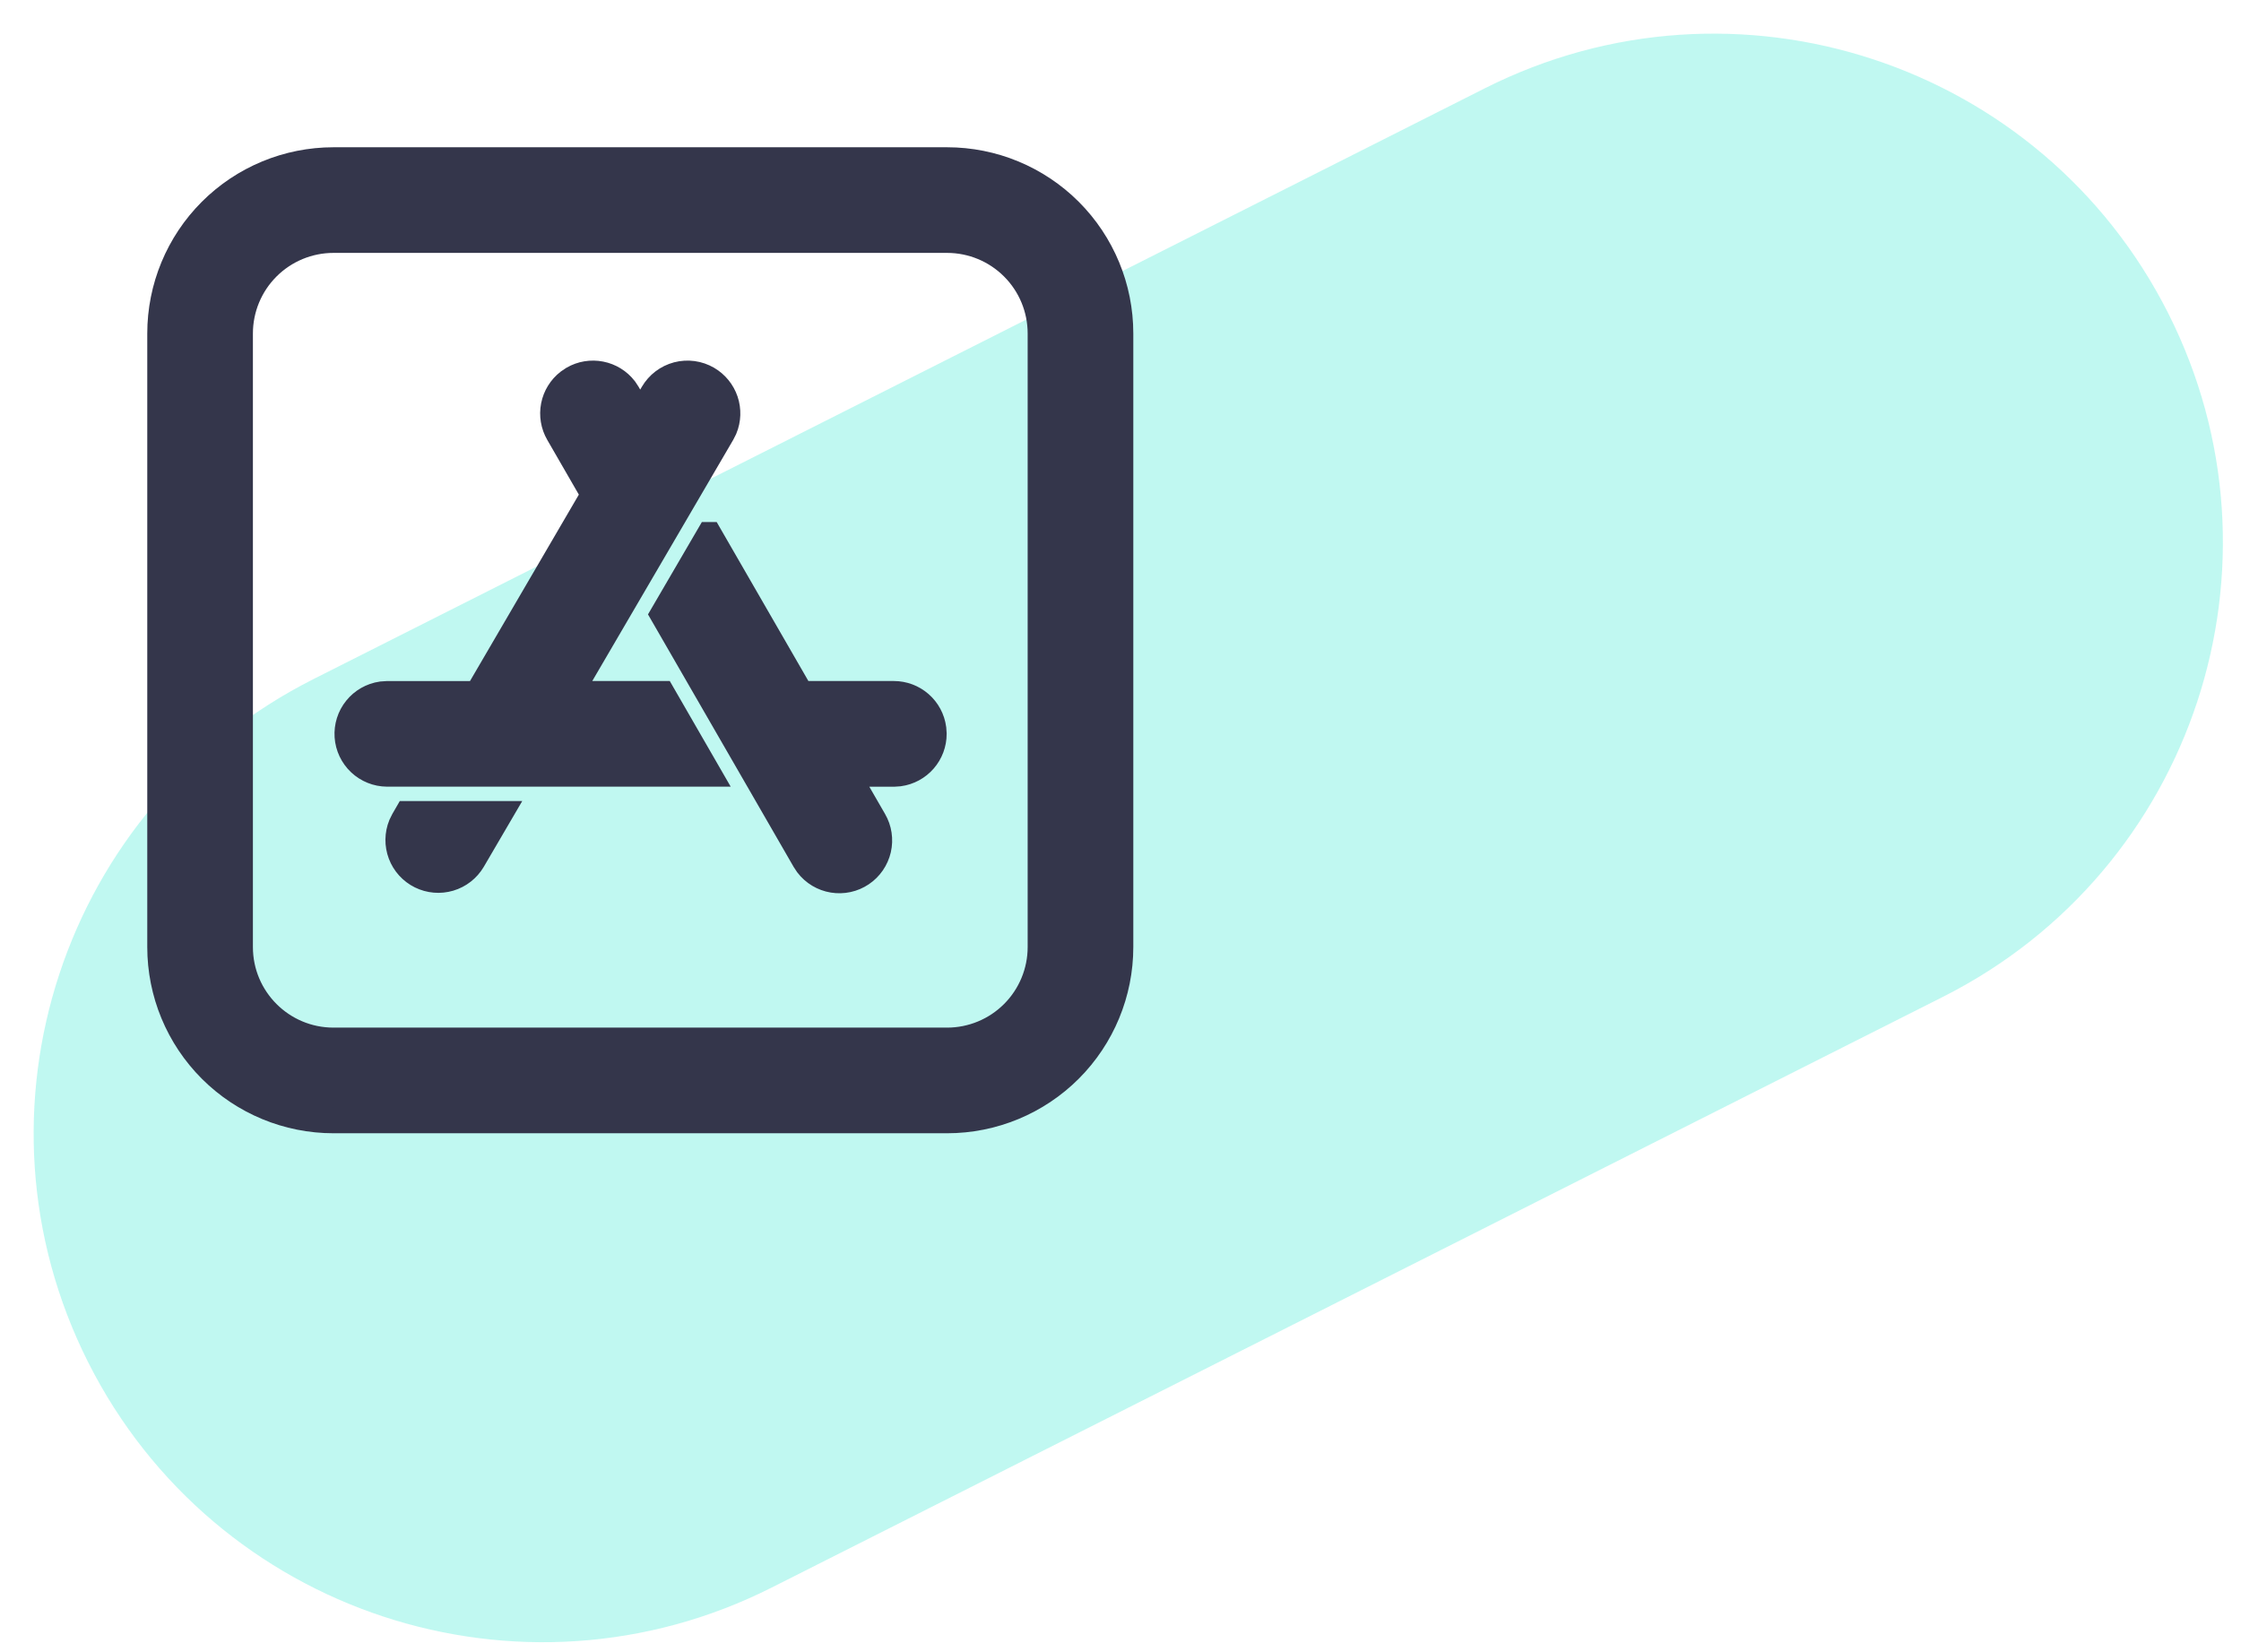
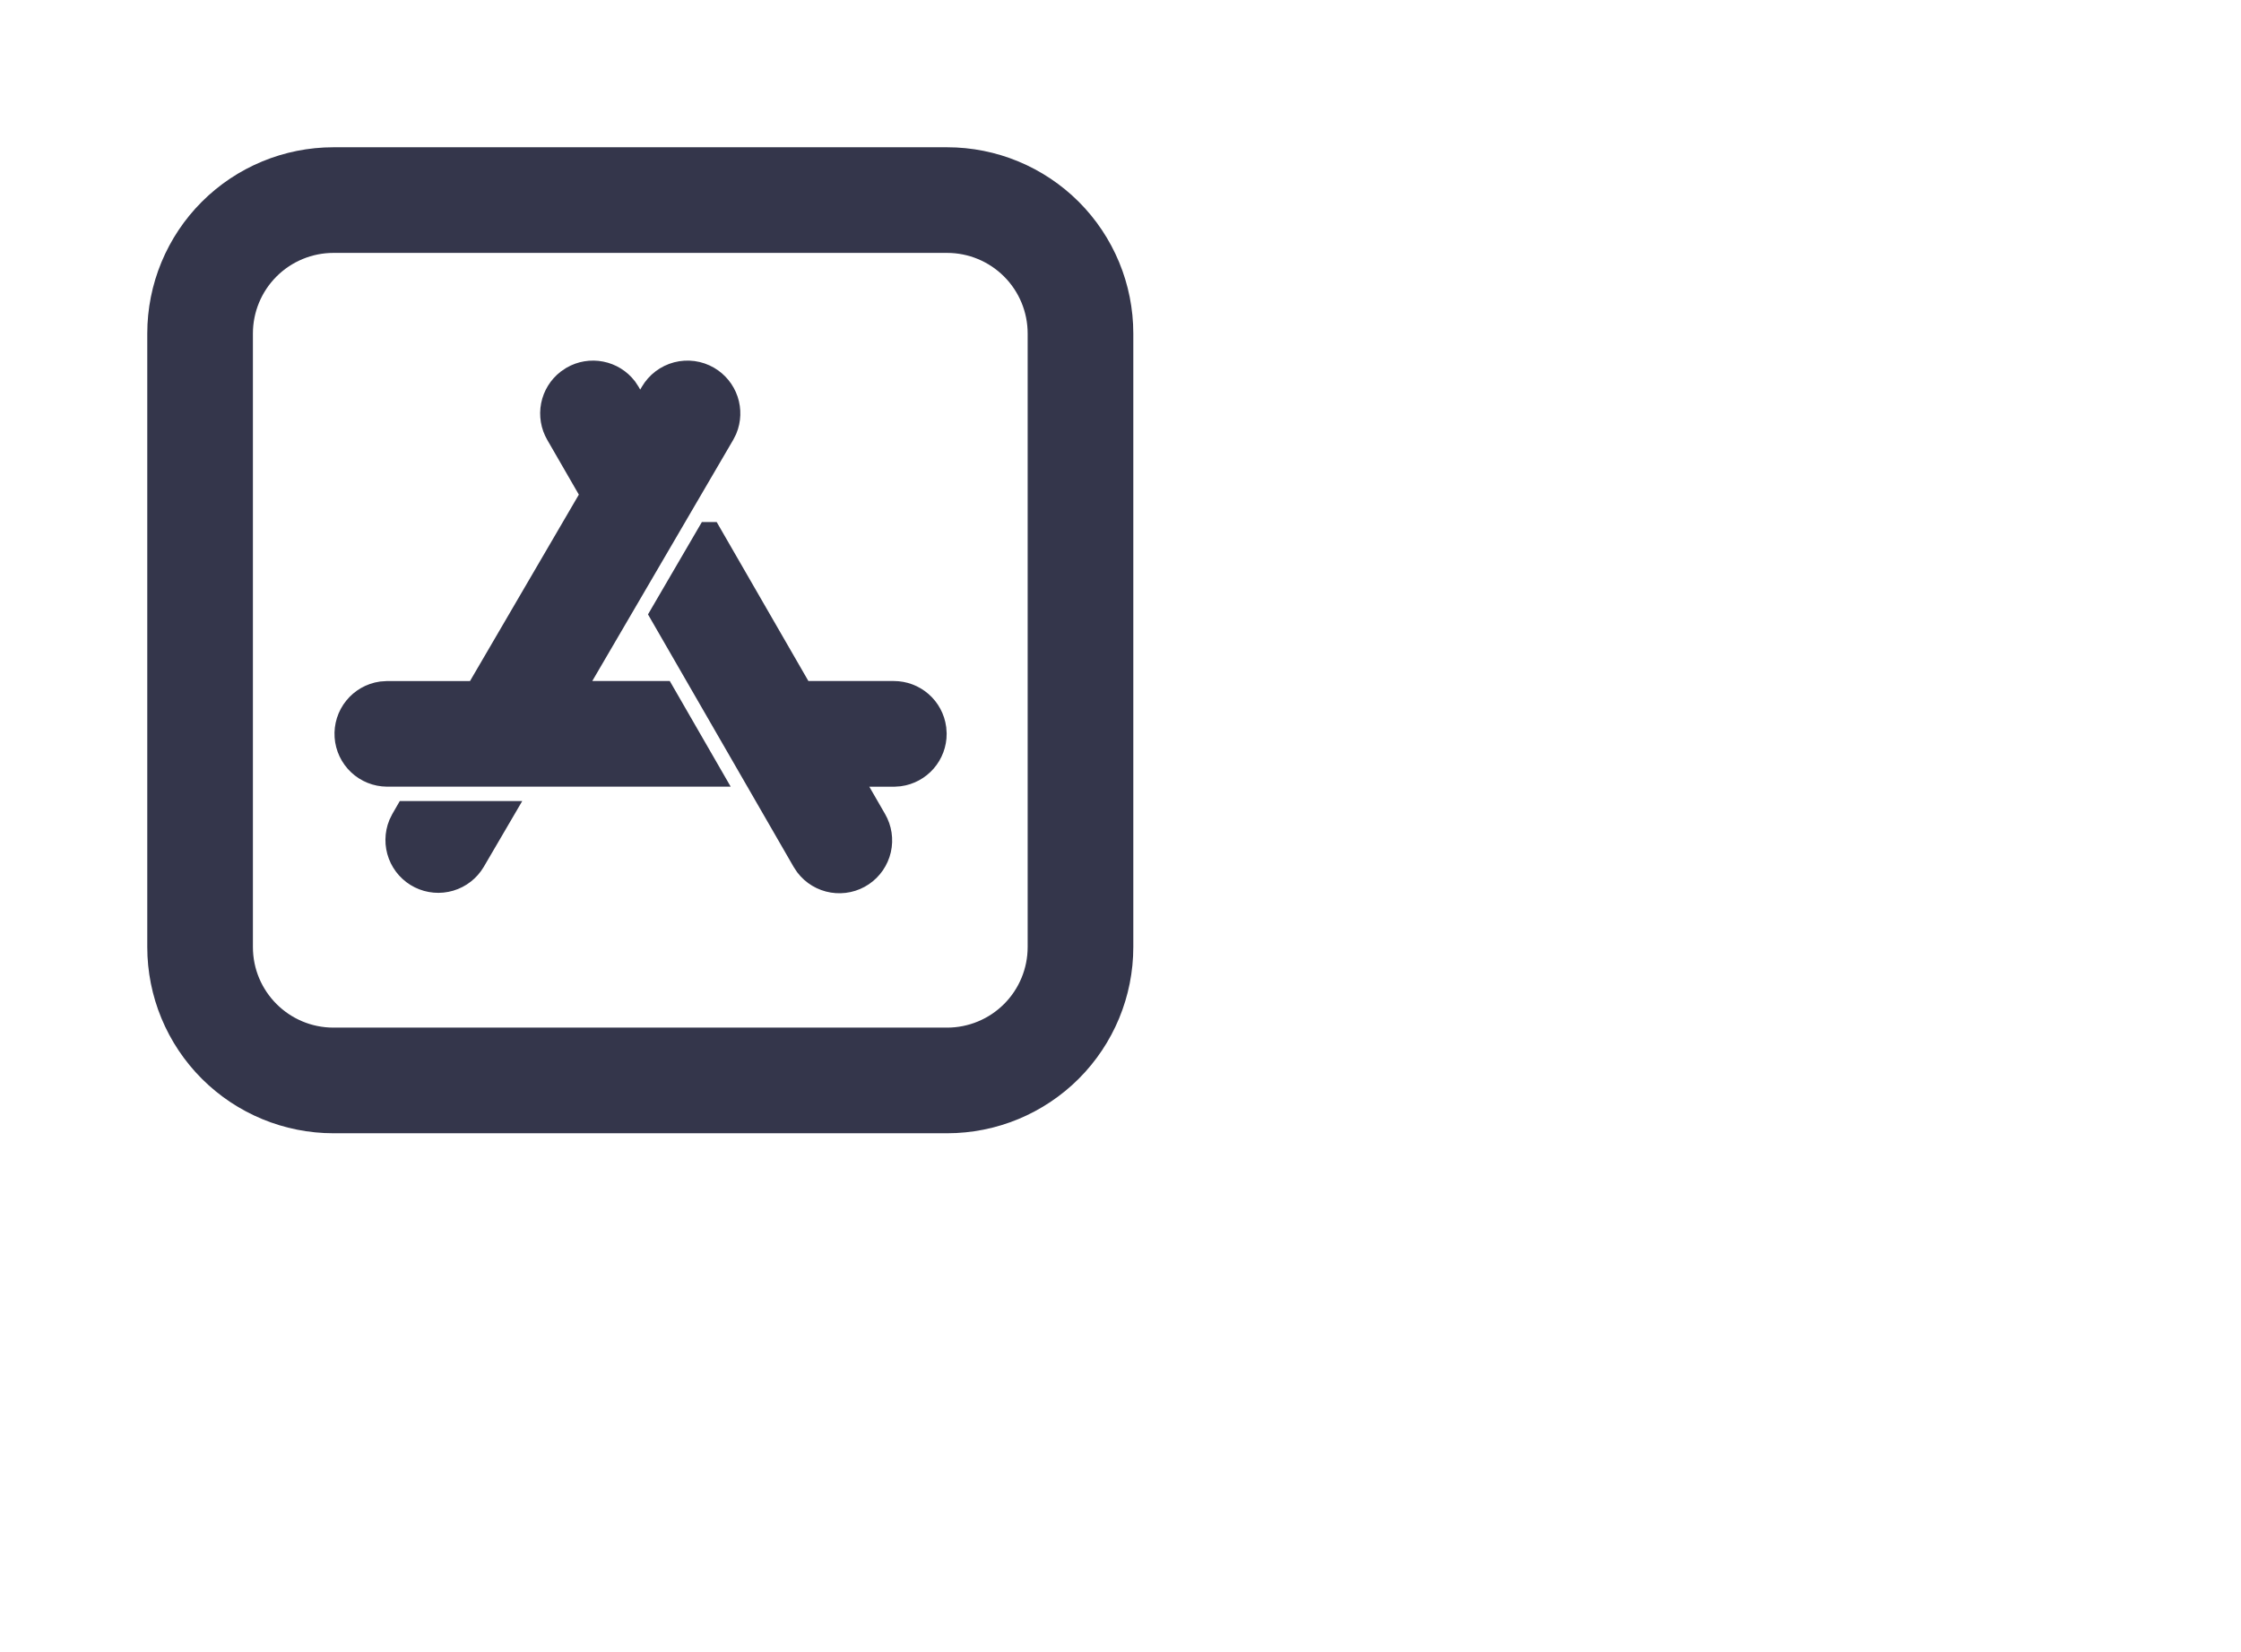
<svg xmlns="http://www.w3.org/2000/svg" width="175" height="129" viewBox="0 0 175 129" fill="none">
  <g style="mix-blend-mode:multiply" opacity="0.25">
-     <path d="M6.892 106.4C-2.989 86.808 4.882 62.916 24.473 53.035L115.957 6.892C135.548 -2.989 159.44 4.882 169.322 24.473V24.473C179.203 44.065 171.332 67.957 151.741 77.838L60.257 123.981C40.666 133.862 16.773 125.991 6.892 106.4V106.4Z" fill="#05E5C8" />
-   </g>
+     </g>
  <path d="M73.958 12.5C77.55 12.5 80.994 13.927 83.534 16.466C86.073 19.006 87.5 22.45 87.5 26.042V73.958C87.5 77.55 86.073 80.994 83.534 83.534C80.994 86.073 77.55 87.5 73.958 87.5H26.042C22.45 87.5 19.006 86.073 16.466 83.534C13.927 80.994 12.5 77.55 12.5 73.958V26.042C12.5 22.45 13.927 19.006 16.466 16.466C19.006 13.927 22.45 12.5 26.042 12.5H73.958ZM73.958 18.75H26.042C24.108 18.75 22.253 19.518 20.886 20.886C19.518 22.253 18.75 24.108 18.75 26.042V73.958C18.75 77.983 22.017 81.25 26.042 81.25H73.958C75.892 81.25 77.747 80.482 79.114 79.114C80.482 77.747 81.25 75.892 81.25 73.958V26.042C81.25 24.108 80.482 22.253 79.114 20.886C77.747 19.518 75.892 18.75 73.958 18.75ZM39.038 63.558L36.913 67.192C36.511 67.871 35.867 68.373 35.11 68.597C34.354 68.821 33.541 68.75 32.834 68.4C32.127 68.049 31.579 67.444 31.3 66.706C31.021 65.968 31.031 65.151 31.329 64.421L31.517 64.042L31.796 63.558H39.038V63.558ZM55.388 41.767L62.55 54.183H69.8C70.556 54.184 71.287 54.458 71.856 54.956C72.426 55.454 72.795 56.142 72.896 56.892L72.925 57.308C72.926 58.064 72.653 58.795 72.156 59.365C71.66 59.935 70.974 60.306 70.225 60.408L69.8 60.438H66.154L68.246 64.062C68.645 64.749 68.767 65.561 68.589 66.335C68.41 67.108 67.944 67.785 67.285 68.227C66.626 68.67 65.823 68.844 65.039 68.716C64.256 68.588 63.551 68.167 63.067 67.537L62.833 67.183L51.758 47.983L55.383 41.767H55.388ZM55.263 29.587C55.915 29.968 56.408 30.573 56.65 31.289C56.891 32.005 56.864 32.785 56.575 33.483L56.383 33.862L44.508 54.183H51.725L55.329 60.433H30.217C29.43 60.426 28.675 60.122 28.102 59.582C27.53 59.042 27.182 58.307 27.128 57.522C27.075 56.737 27.319 55.96 27.813 55.348C28.306 54.735 29.013 54.331 29.792 54.217L30.217 54.188H37.275L46.358 38.629L43.6 33.85C43.222 33.196 43.094 32.426 43.239 31.685C43.385 30.943 43.794 30.28 44.392 29.817L44.746 29.579C45.4 29.201 46.169 29.073 46.911 29.219C47.653 29.364 48.316 29.773 48.779 30.371L49.013 30.725L49.983 32.417L50.987 30.708C51.195 30.354 51.469 30.044 51.796 29.796C52.123 29.548 52.496 29.367 52.893 29.262C53.29 29.158 53.703 29.134 54.11 29.189C54.517 29.245 54.908 29.38 55.263 29.587V29.587Z" fill="#34364B" stroke="#34364B" stroke-width="2" />
</svg>